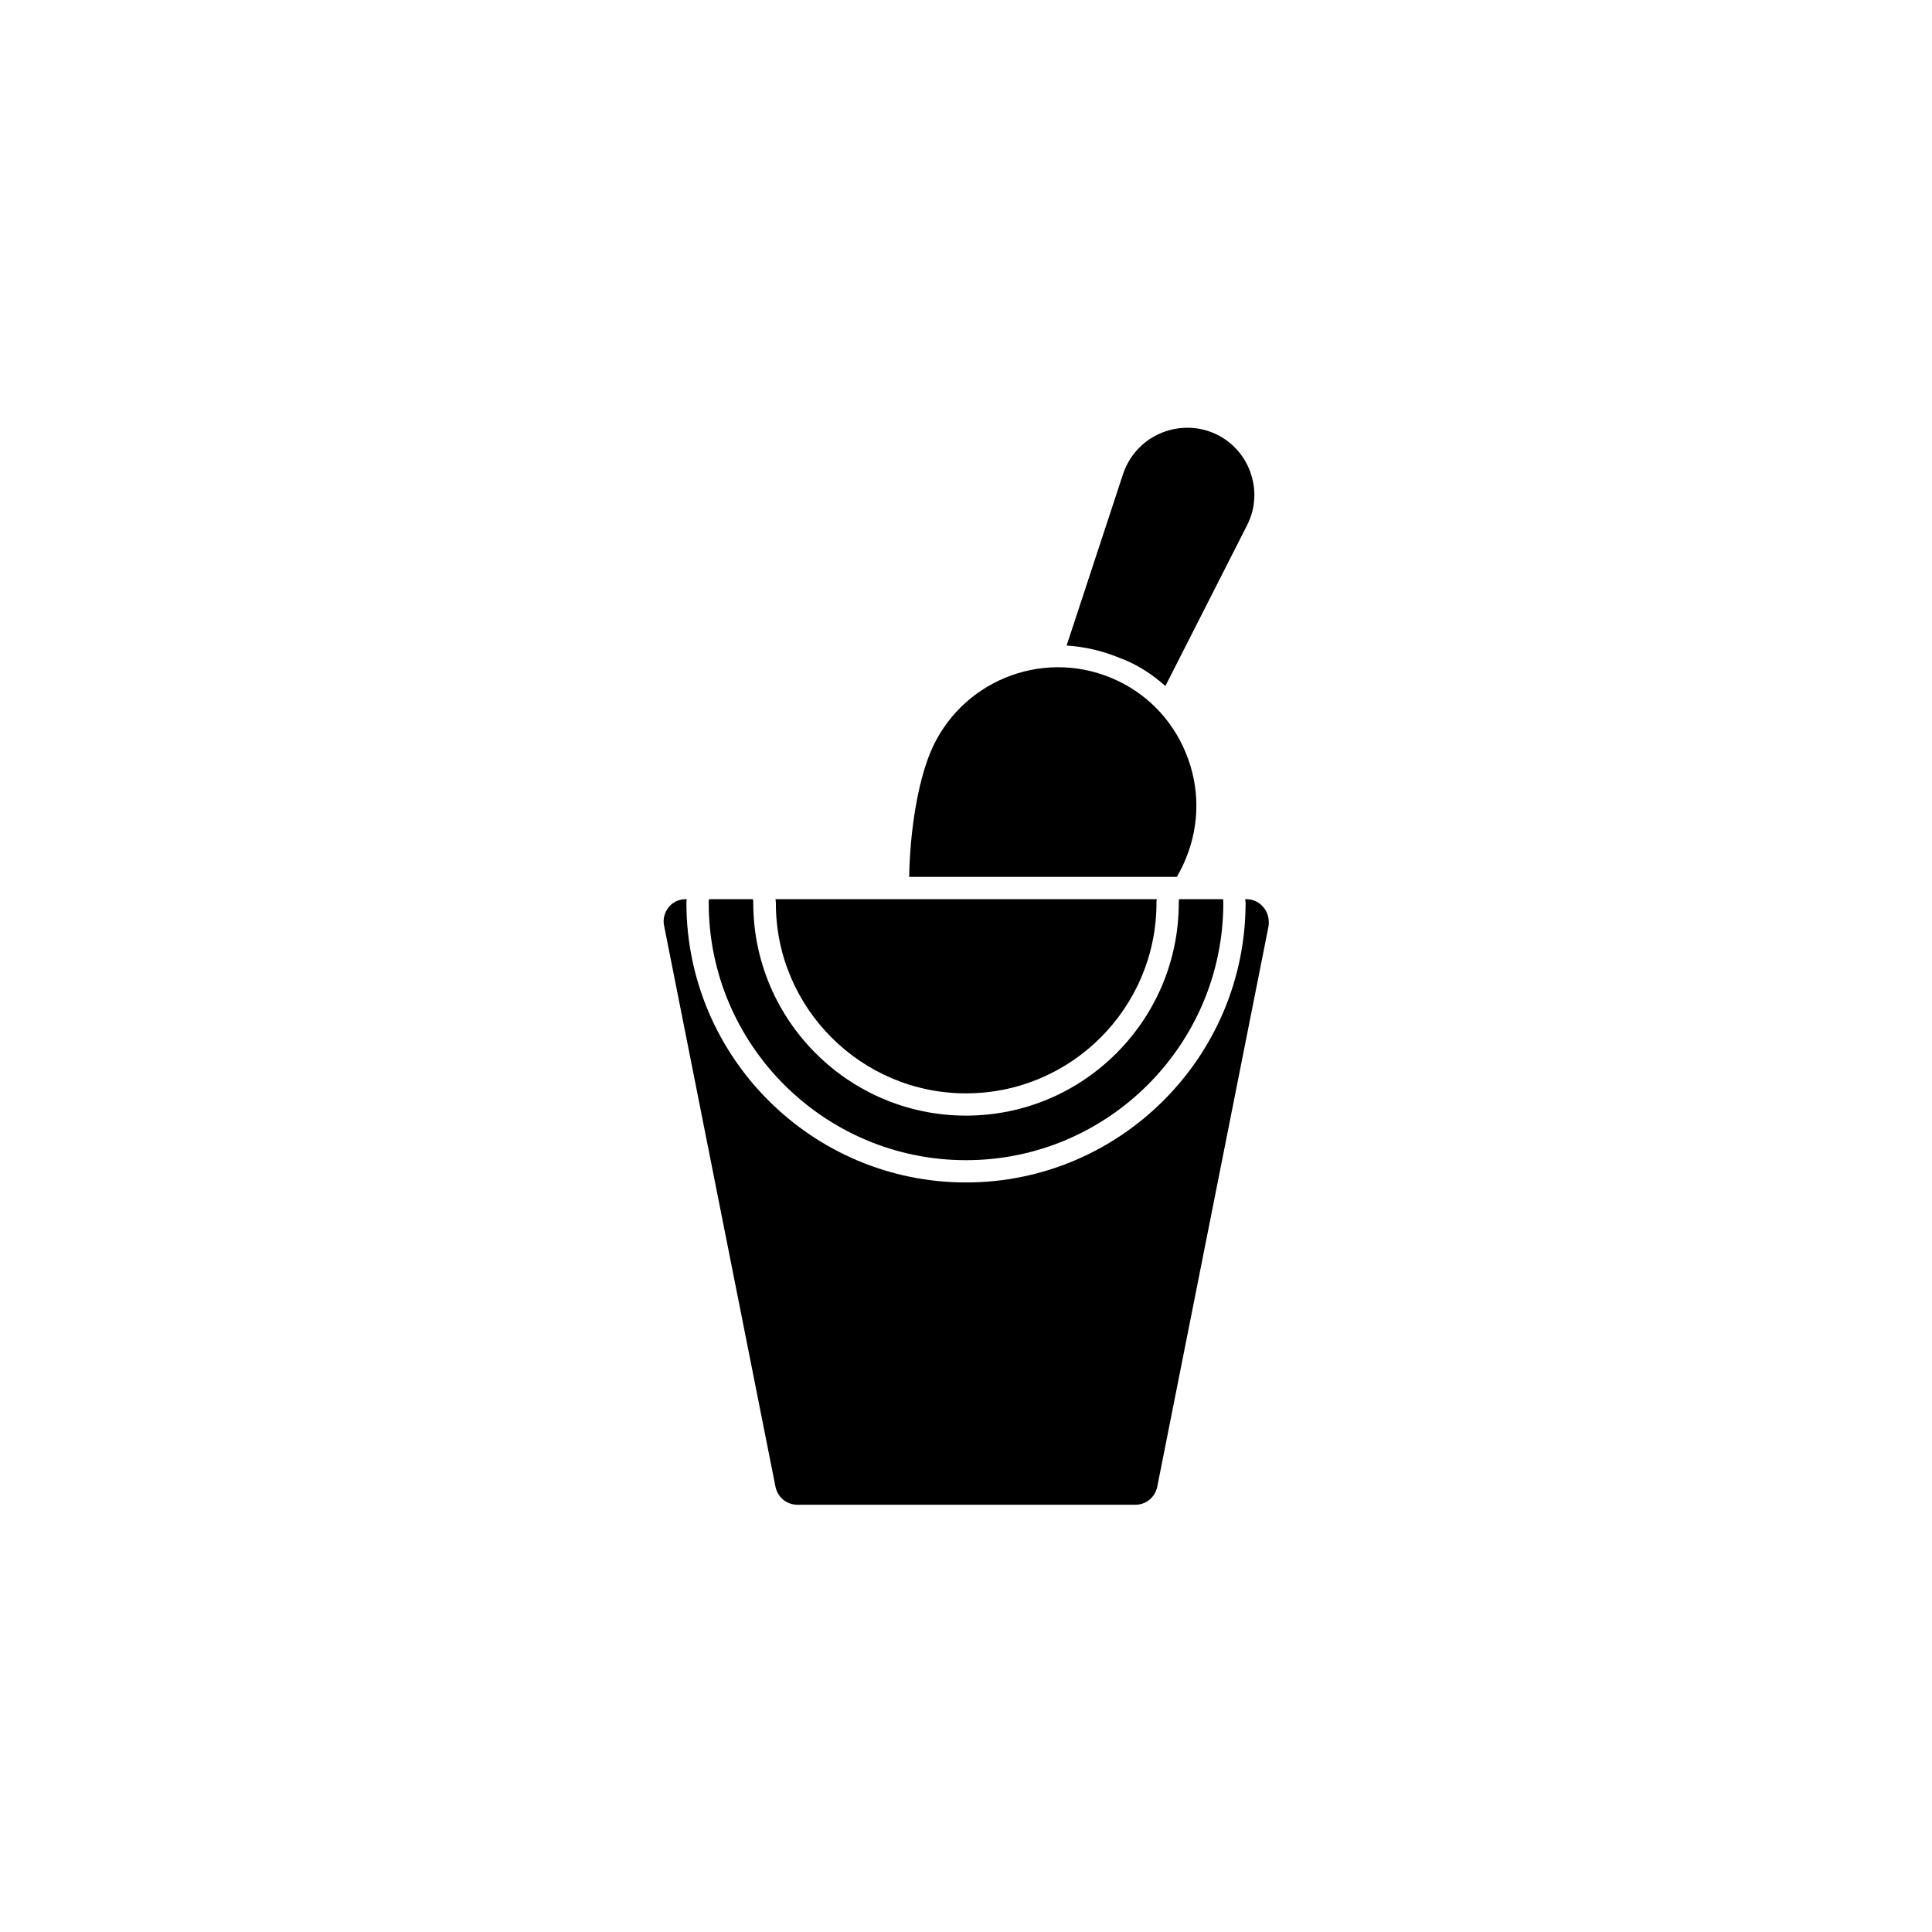
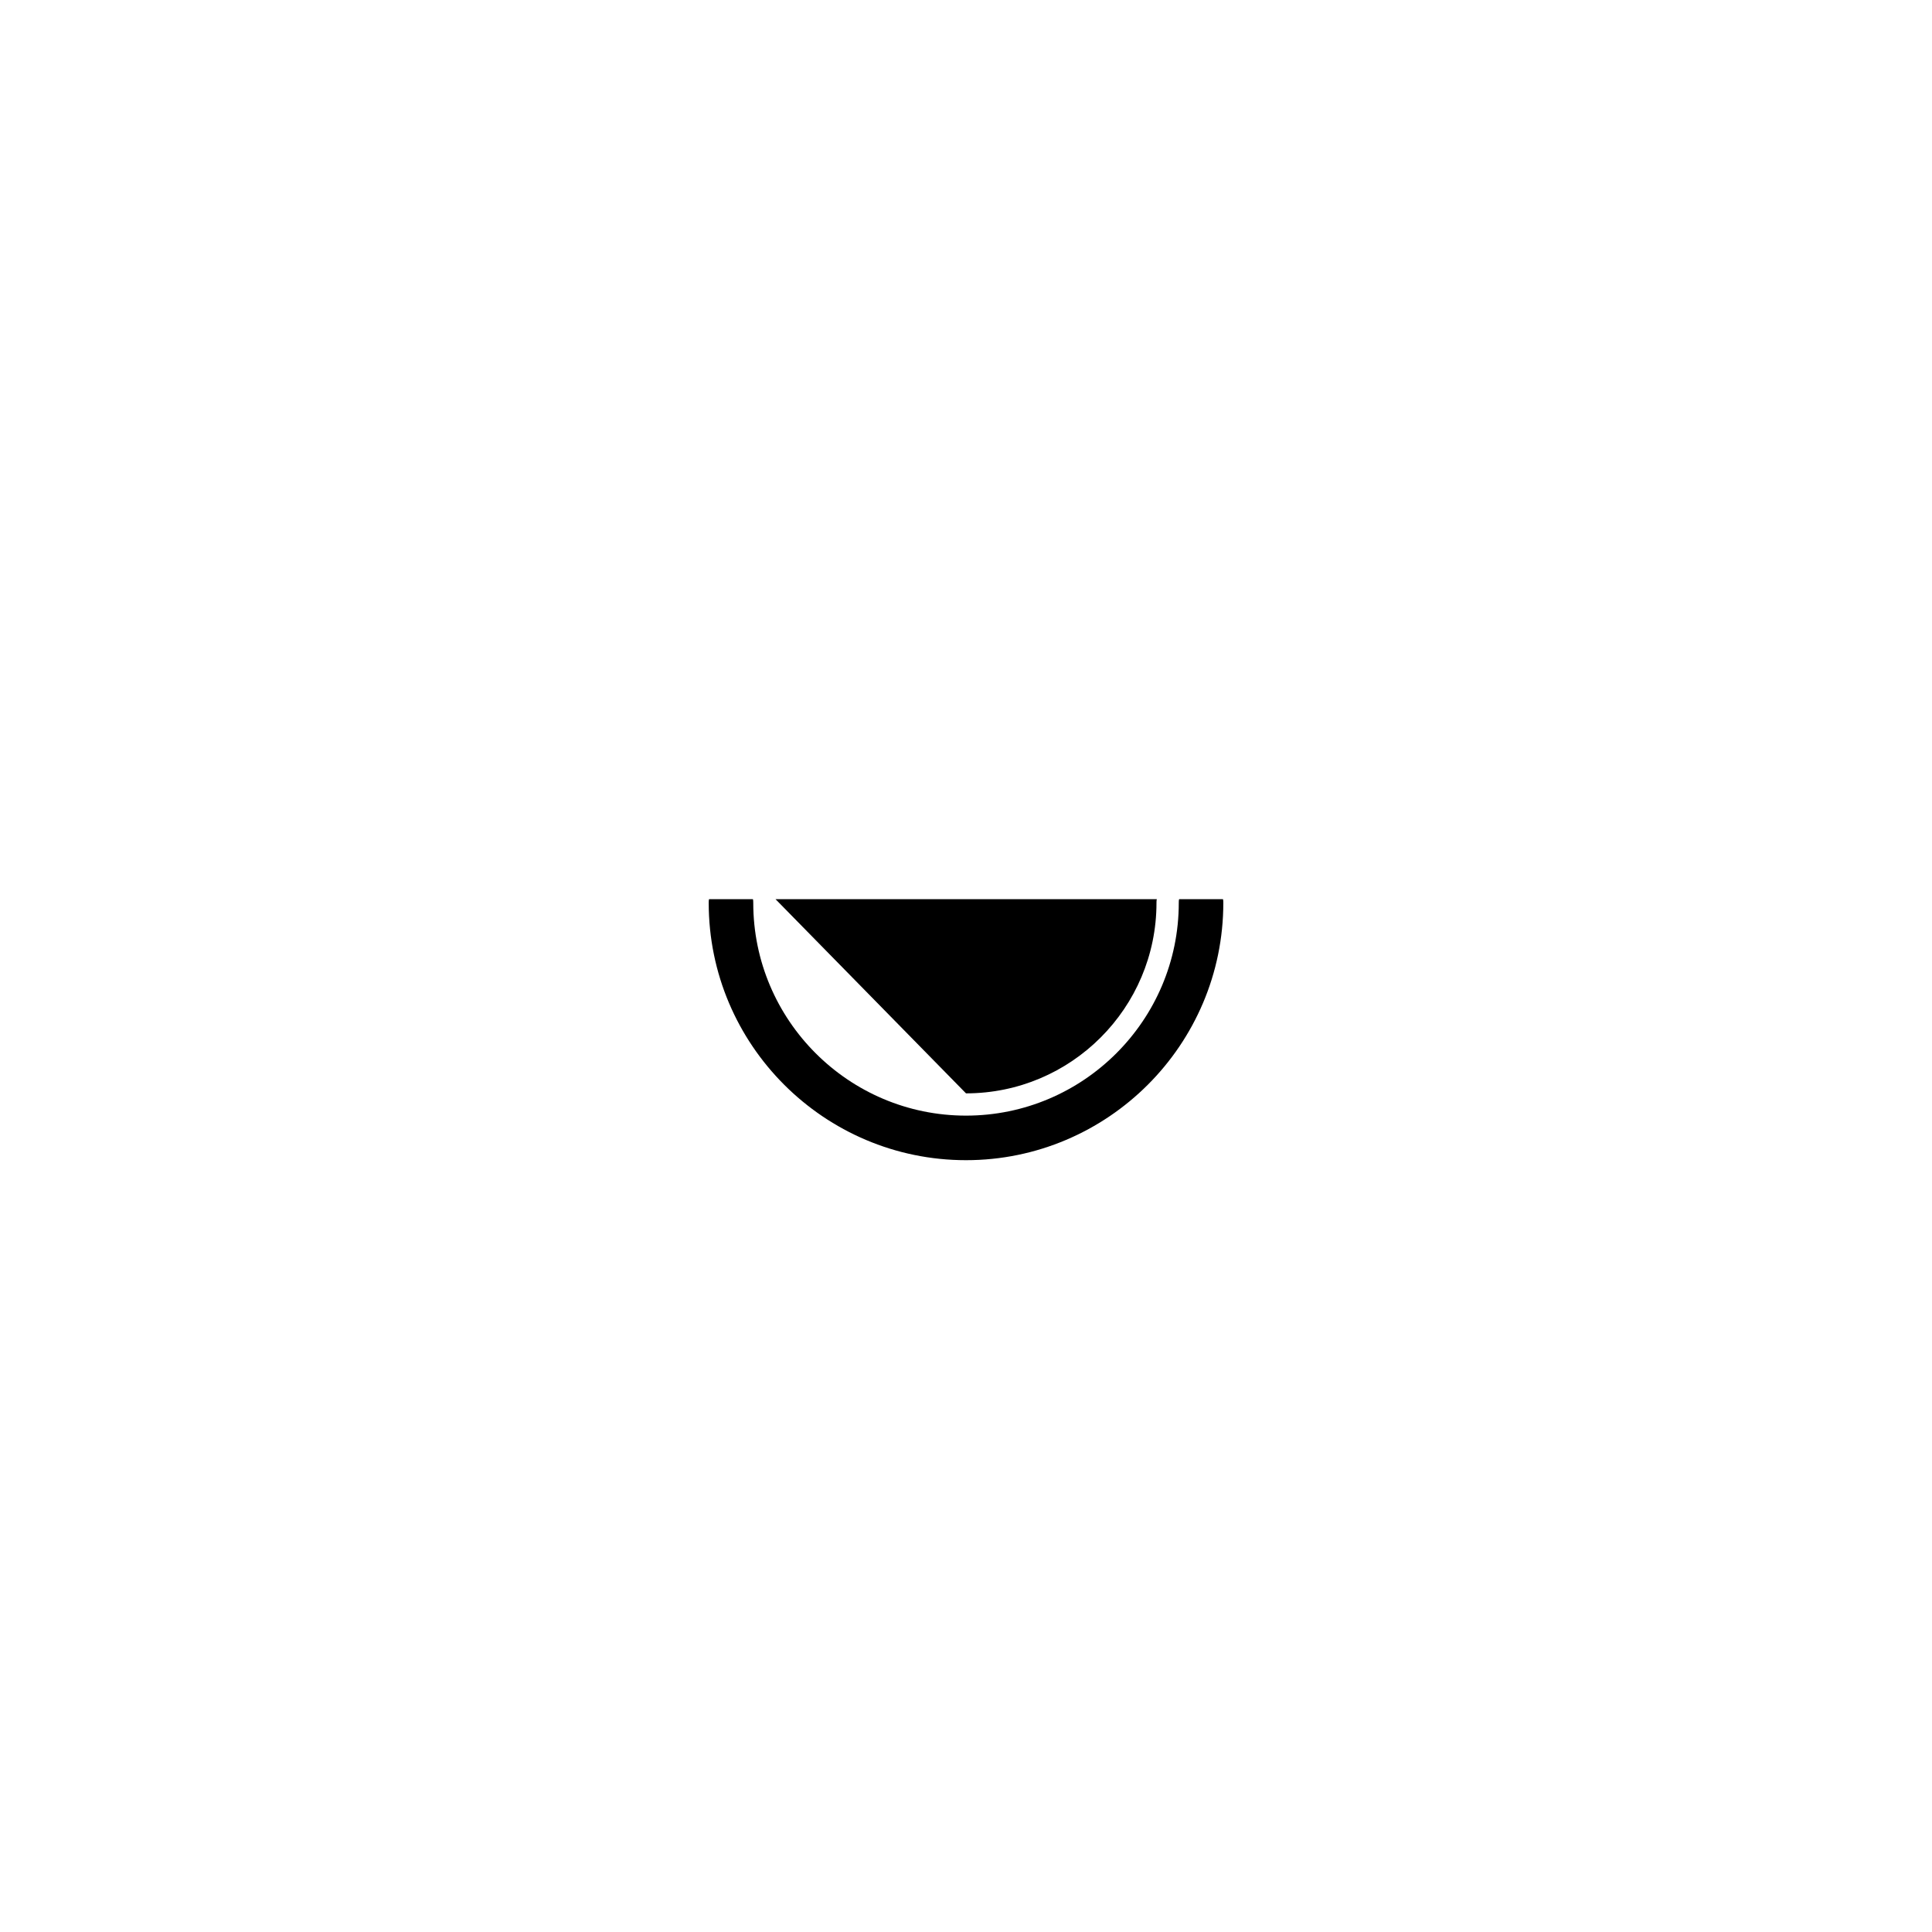
<svg xmlns="http://www.w3.org/2000/svg" fill="#000000" width="800px" height="800px" version="1.1" viewBox="144 144 512 512">
  <g>
-     <path d="m458.25 371.56c3.738-9.055 3.738-18.992 0-28.043-3.738-9.055-10.727-16.137-19.777-19.875-18.695-7.773-40.148 1.082-47.922 19.777-3.344 8.07-5.41 20.859-5.609 32.965h70.945c0.988-1.777 1.773-3.352 2.363-4.824z" />
-     <path d="m452.84 325.8 21.648-42.605c2.262-4.43 2.559-9.543 0.789-14.27-1.672-4.625-5.312-8.363-9.84-10.234-4.527-1.871-9.742-1.77-14.27 0.297-4.527 2.066-7.969 5.902-9.543 10.629l-14.957 45.461c4.723 0.297 9.445 1.379 13.973 3.246 4.621 1.672 8.656 4.328 12.199 7.477z" />
-     <path d="m400 433.75c27.848 0 50.48-22.633 50.48-50.48 0-0.297 0-0.688 0.098-0.984h-101.06c0 0.297 0.098 0.688 0.098 0.984-0.098 27.75 22.535 50.48 50.383 50.48z" />
-     <path d="m478.82 384.45c-1.082-1.379-2.754-2.164-4.527-2.164h-0.297c0 0.297 0.098 0.688 0.098 0.984 0 40.836-33.258 74.094-74.094 74.094-40.836 0-74.094-33.258-74.094-74.094 0-0.297 0-0.688 0.098-0.984h-0.297c-1.77 0-3.445 0.789-4.527 2.164-1.082 1.379-1.574 3.148-1.18 4.922l29.52 148.68c0.59 2.754 2.953 4.723 5.805 4.723h89.543c2.856 0 5.215-1.969 5.805-4.723l29.52-148.68c0.203-1.773-0.191-3.644-1.371-4.922z" />
+     <path d="m400 433.75c27.848 0 50.48-22.633 50.48-50.48 0-0.297 0-0.688 0.098-0.984h-101.06z" />
    <path d="m400 451.46c37.59 0 68.191-30.602 68.191-68.191 0-0.297 0-0.688-0.098-0.984h-11.609c-0.098 0.297-0.098 0.688-0.098 0.984 0 31.094-25.289 56.383-56.383 56.383s-56.383-25.289-56.383-56.383c0-0.297 0-0.688-0.098-0.984h-11.609c-0.098 0.297-0.098 0.688-0.098 0.984-0.008 37.59 30.594 68.191 68.184 68.191z" />
  </g>
</svg>